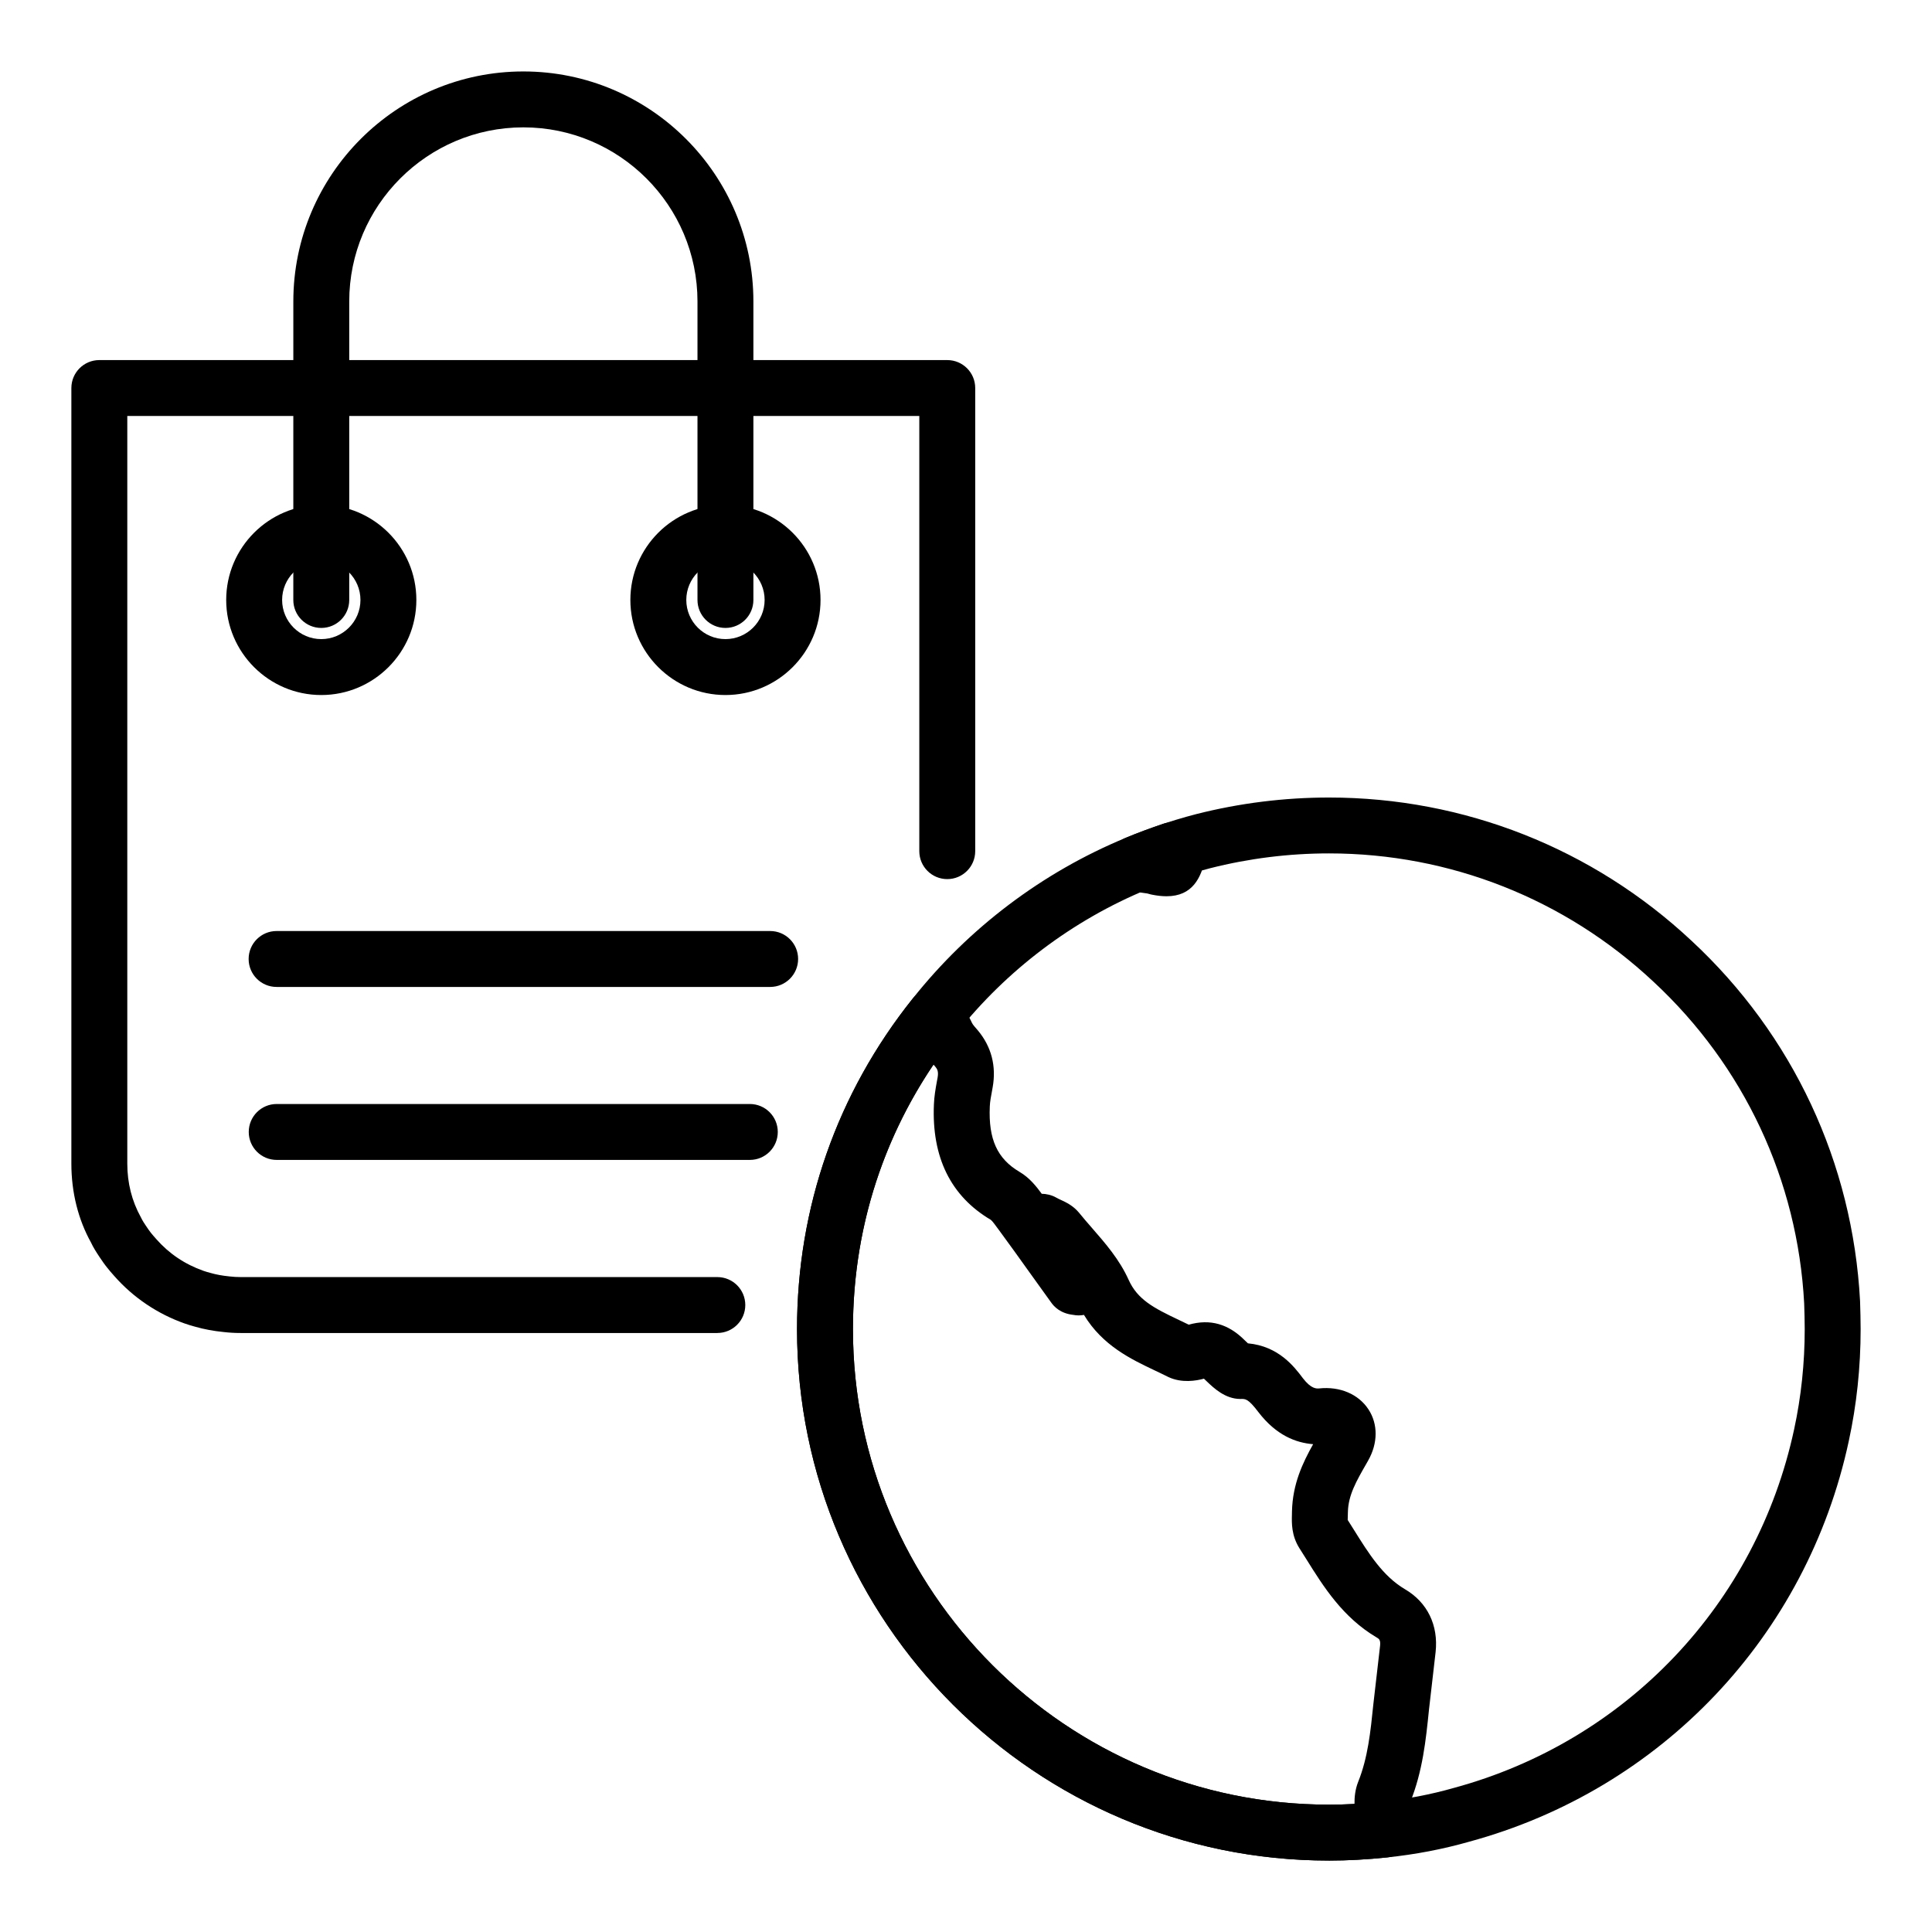
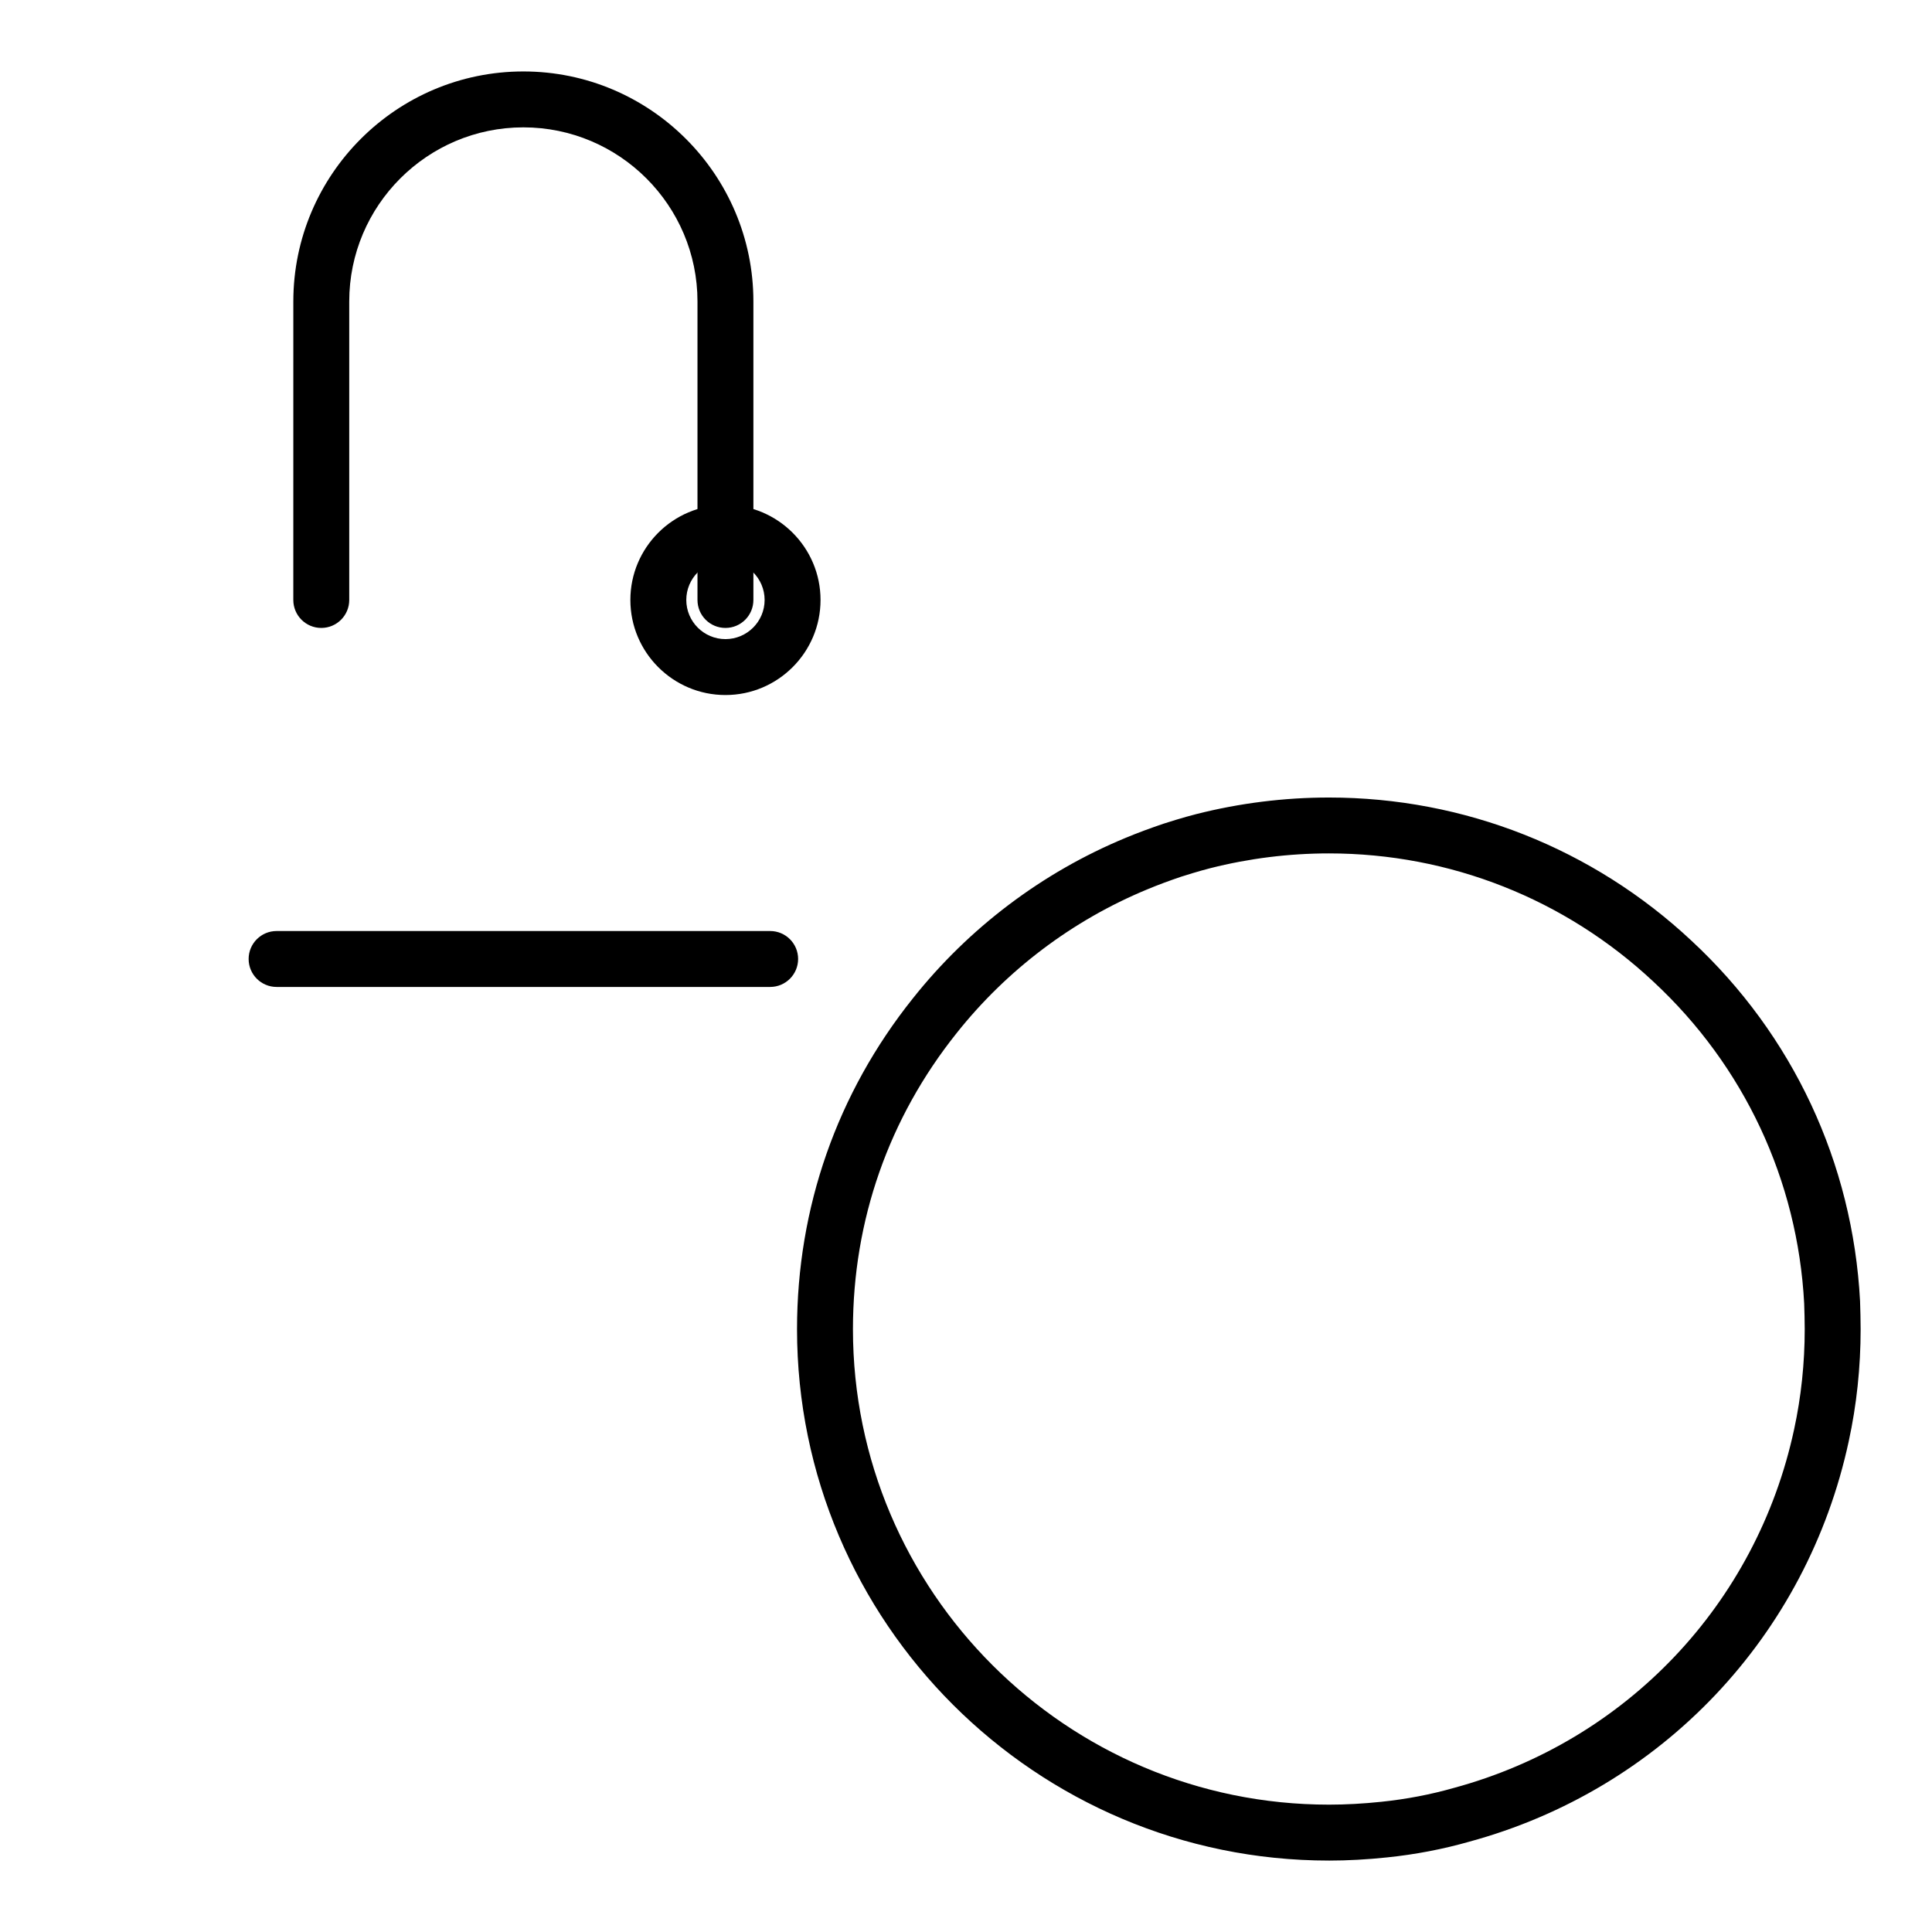
<svg xmlns="http://www.w3.org/2000/svg" fill="#000000" width="800px" height="800px" version="1.1" viewBox="144 144 512 512">
  <g>
-     <path d="m496.19 637.07c-77.734 0-140.97-63.176-140.97-140.82 0-32.207 10.605-62.516 30.68-87.645 1.383-1.73 3.465-2.754 5.68-2.785 2.055-0.102 4.328 0.926 5.758 2.617 1.715 2.023 3.156 4.281 4.277 6.707 0.195 0.406 0.91 1.223 1.543 1.945 3.598 4.312 4.906 9.477 3.906 15.066l-0.188 1.047c-0.246 1.348-0.52 2.688-0.57 4.035-0.383 8.672 1.977 13.832 7.871 17.316 2.707 1.578 4.535 3.969 5.891 5.812 1.113-0.004 2.656 0.316 3.844 1.012 0.434 0.258 0.855 0.438 1.23 0.613 1.359 0.629 3.219 1.492 4.773 3.348 1.18 1.457 2.324 2.773 3.473 4.09 3.582 4.113 7.285 8.363 9.703 13.727 2.352 5.231 6.59 7.453 13.328 10.648 0.867 0.414 1.742 0.828 2.613 1.25 5.688-1.605 10.512-0.176 14.805 4.109 0.34 0.324 0.613 0.605 0.875 0.836 8.168 0.758 12.293 6.223 14.578 9.258 2.207 2.863 3.609 2.738 4.262 2.695 5.519-0.59 10.449 1.492 13.109 5.555 2.555 3.898 2.519 8.973-0.094 13.566l-0.418 0.738c-2.707 4.711-4.848 8.43-4.941 12.883l-0.031 1.141c-0.008 0.336-0.035 0.66-0.023 0.973l1.629 2.586c3.949 6.328 7.684 12.305 13.543 15.766 5.934 3.469 8.898 9.539 8.125 16.652l-1.758 15.289c-0.816 8.008-1.664 16.289-4.992 24.559 0 0.191 0.137 1.559 0.223 2.469 0.129 1.254 0.238 2.512 0.238 3.719 0.406 2.039-0.102 3.949-1.34 5.625-1.238 1.676-3.156 2.543-5.223 2.766-5.285 0.551-10.465 0.836-15.406 0.836zm-104.81-210.94c-13.992 20.723-21.344 44.762-21.344 70.117 0 69.48 56.594 126.01 126.16 126.01 2.199 0 4.457-0.062 6.758-0.188-0.023-1.84 0.18-3.836 0.977-5.867 2.574-6.398 3.277-13.297 4.023-20.598l1.781-15.461c0.172-1.57-0.316-1.855-0.891-2.184-0.008-0.008-0.023-0.016-0.027-0.023-8.984-5.305-14.094-13.477-18.594-20.688l-1.875-2.969c-2.121-3.387-2.031-6.656-1.977-8.82l0.016-0.922c0.16-7.25 2.844-12.879 5.606-17.812-4.578-0.359-9.789-2.359-14.492-8.484-2.836-3.75-3.516-3.512-4.805-3.5-4.008 0-7.039-2.894-8.871-4.644-0.355-0.344-0.602-0.574-0.773-0.734-1.977 0.551-5.848 1.234-9.398-0.426-1.316-0.66-2.461-1.199-3.59-1.738-6.266-2.973-13.891-6.59-18.805-14.738-0.934 0.176-1.902 0.188-2.863-0.012-3.262-0.359-5.027-2.07-5.949-3.445-1.801-2.473-3.754-5.203-5.703-7.934-2.641-3.695-5.289-7.398-8.004-11.078-0.926-1.266-1.766-2.422-2.156-2.715-10.613-6.266-15.707-16.582-15.086-30.633 0.074-1.992 0.418-4.055 0.797-6.113l0.18-0.969c0.289-1.637-0.109-2.277-0.586-2.848-0.156-0.191-0.324-0.383-0.504-0.582zm83.879 74.332m-2.492-0.547c0.223 0 0.449 0.004 0.664 0.012-0.211-0.02-0.449-0.02-0.68-0.012h0.016zm-19.641-118.4c-1.152 0-2.43-0.133-3.856-0.422-0.109-0.023-0.223-0.047-0.332-0.074-0.066-0.02-0.84-0.223-0.906-0.242-1.57-0.223-2.75-0.387-3.938-0.555-3.301-0.469-5.883-3.086-6.309-6.394-0.418-3.305 1.418-6.488 4.492-7.777 3.293-1.375 6.656-2.602 10.02-3.746 1.605-0.555 3.387-0.516 4.984 0.074 0.91 0.336 1.352 0.5 1.844 0.711 3.293 1.414 5.102 4.977 4.297 8.465-1.152 5.035-3.332 9.961-10.297 9.961zm-1.5-12.672 0.121 0.027 0.398-1.973c-0.059 0.02-0.121 0.035-0.188 0.055z" />
    <path d="m496.19 637.07c-77.734 0-140.97-63.176-140.97-140.82 0-32.207 10.605-62.516 30.68-87.645 14.855-18.719 34.367-33.445 56.406-42.566 3.269-1.367 6.637-2.594 10-3.738l3.32-1.039c1.953-0.598 3.641-1.059 5.418-1.523 11.496-2.914 23.312-4.387 35.148-4.387 35.809 0 69.93 13.488 96.094 37.973 26.836 24.926 42.703 58.836 44.648 95.461 0.078 2.57 0.152 4.981 0.152 7.465 0 10.07-1.055 20.055-3.148 29.684-11.105 51.637-49.664 92.32-100.64 106.15-6.91 1.973-14.246 3.379-21.715 4.148-5.273 0.555-10.453 0.84-15.395 0.84zm0-266.91c-10.613 0-21.199 1.32-31.461 3.922-1.535 0.402-3.047 0.812-4.625 1.297l-3.074 0.953c-3.016 1.023-6.062 2.133-9.035 3.379-19.746 8.168-37.203 21.344-50.508 38.113-17.965 22.496-27.449 49.605-27.449 78.418 0 69.48 56.594 126.01 126.16 126.01 4.422 0 9.086-0.258 13.863-0.758 6.621-0.684 13.098-1.926 19.273-3.688 45.691-12.402 80.188-48.797 90.125-95.008 1.863-8.613 2.809-17.543 2.809-26.555 0-2.324-0.074-4.578-0.145-6.832-1.73-32.602-15.918-62.938-39.945-85.25-23.426-21.934-53.953-34-85.984-34z" />
-     <path d="m334.1 497.26h-126.31c-1.578 0-3.082-0.09-4.578-0.266-2.648-0.266-5.117-0.723-7.438-1.387-0.883-0.238-1.867-0.516-2.852-0.875-7.172-2.527-13.625-6.879-18.617-12.555-0.652-0.727-1.316-1.492-1.91-2.246-0.66-0.805-1.332-1.785-1.996-2.773-0.926-1.395-1.68-2.578-2.266-3.848-3.387-6.074-5.219-13.27-5.219-20.926v-205.55c0-4.09 3.312-7.41 7.41-7.41h224.71c4.094 0 7.41 3.316 7.41 7.41v122.73c0 4.09-3.312 7.41-7.41 7.41-4.094 0-7.41-3.316-7.41-7.41v-115.32h-209.89v198.14c0 5.117 1.207 9.898 3.598 14.215 0.516 1.055 0.906 1.59 1.266 2.141 0.516 0.762 0.91 1.371 1.359 1.93 0.508 0.637 0.984 1.168 1.453 1.699 3.394 3.859 7.59 6.684 12.504 8.414 0.652 0.234 1.246 0.391 1.836 0.551 1.562 0.449 3.184 0.742 5.051 0.93 1.051 0.121 1.988 0.176 2.988 0.176h126.31c4.094 0 7.41 3.316 7.41 7.41 0 4.09-3.312 7.406-7.41 7.406z" />
-     <path d="m342.71 451.39h-125.38c-4.094 0-7.41-3.316-7.41-7.41 0-4.09 3.312-7.41 7.41-7.41h125.38c4.094 0 7.41 3.316 7.41 7.41s-3.312 7.41-7.406 7.41z" />
    <path d="m348.1 405.55h-130.8c-4.094 0-7.41-3.316-7.41-7.41 0-4.09 3.312-7.41 7.41-7.41h130.8c4.094 0 7.41 3.316 7.41 7.41-0.004 4.09-3.316 7.41-7.414 7.41z" />
    <path d="m336.25 310.41c-4.094 0-7.41-3.316-7.41-7.41v-79.109c0-25.441-20.699-46.141-46.141-46.141-25.445 0-46.148 20.695-46.148 46.141v79.109c0 4.09-3.312 7.41-7.41 7.41-4.094 0-7.41-3.316-7.41-7.41l0.004-79.109c0-33.613 27.348-60.957 60.965-60.957 33.617 0 60.957 27.348 60.957 60.957v79.109c0 4.094-3.312 7.41-7.406 7.41z" />
-     <path d="m229.14 328.19c-13.891 0-25.195-11.301-25.195-25.195 0-13.895 11.301-25.195 25.195-25.195 13.898 0 25.199 11.301 25.199 25.195 0 13.891-11.301 25.195-25.199 25.195zm0-35.574c-5.723 0-10.375 4.656-10.375 10.379 0 5.719 4.652 10.375 10.375 10.375 5.723 0 10.383-4.656 10.383-10.375 0-5.723-4.66-10.379-10.383-10.379z" />
    <path d="m336.25 328.19c-13.891 0-25.195-11.301-25.195-25.195 0-13.895 11.301-25.195 25.195-25.195 13.898 0 25.199 11.301 25.199 25.195 0 13.891-11.301 25.195-25.199 25.195zm0-35.574c-5.723 0-10.375 4.656-10.375 10.379 0 5.719 4.652 10.375 10.375 10.375s10.383-4.656 10.383-10.375c-0.004-5.723-4.66-10.379-10.383-10.379z" />
  </g>
</svg>